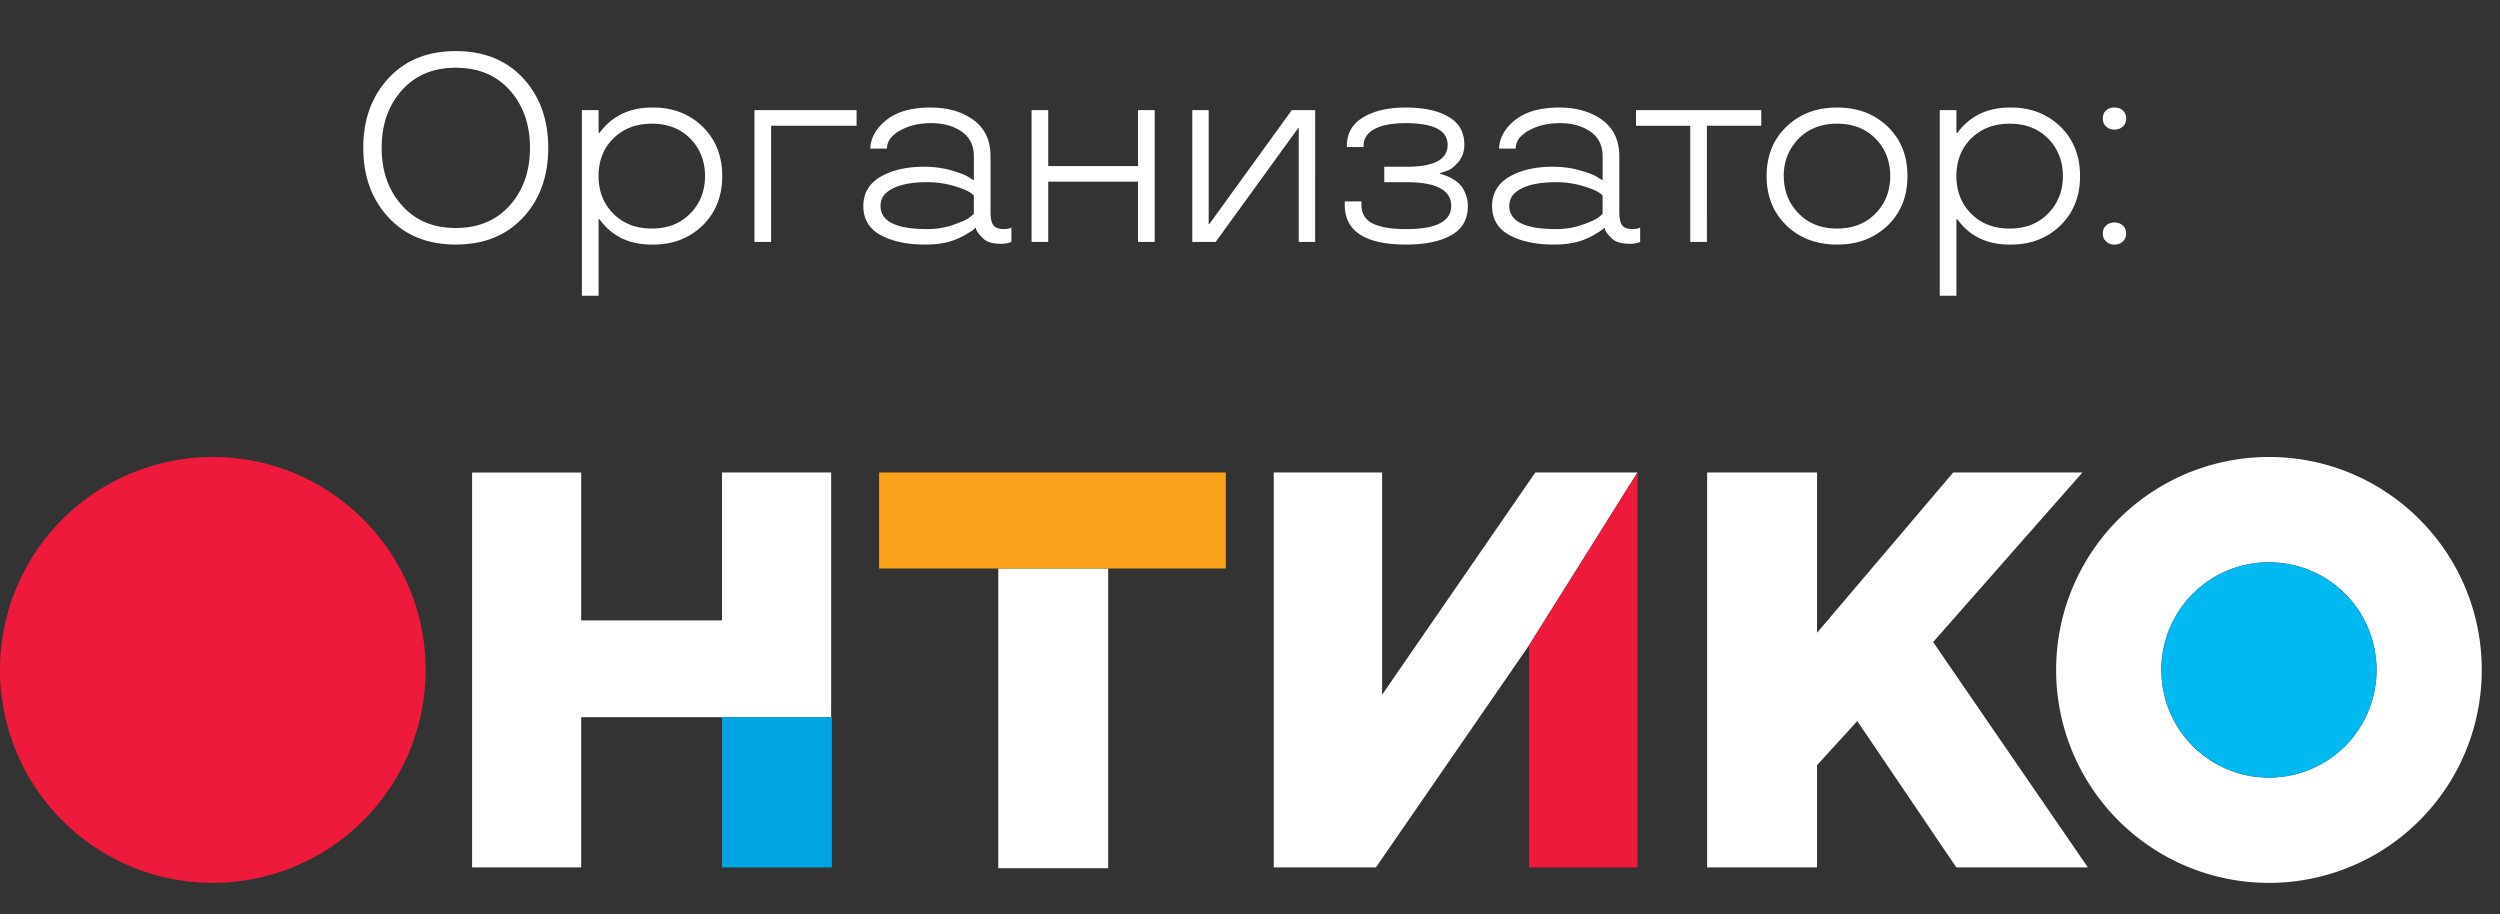
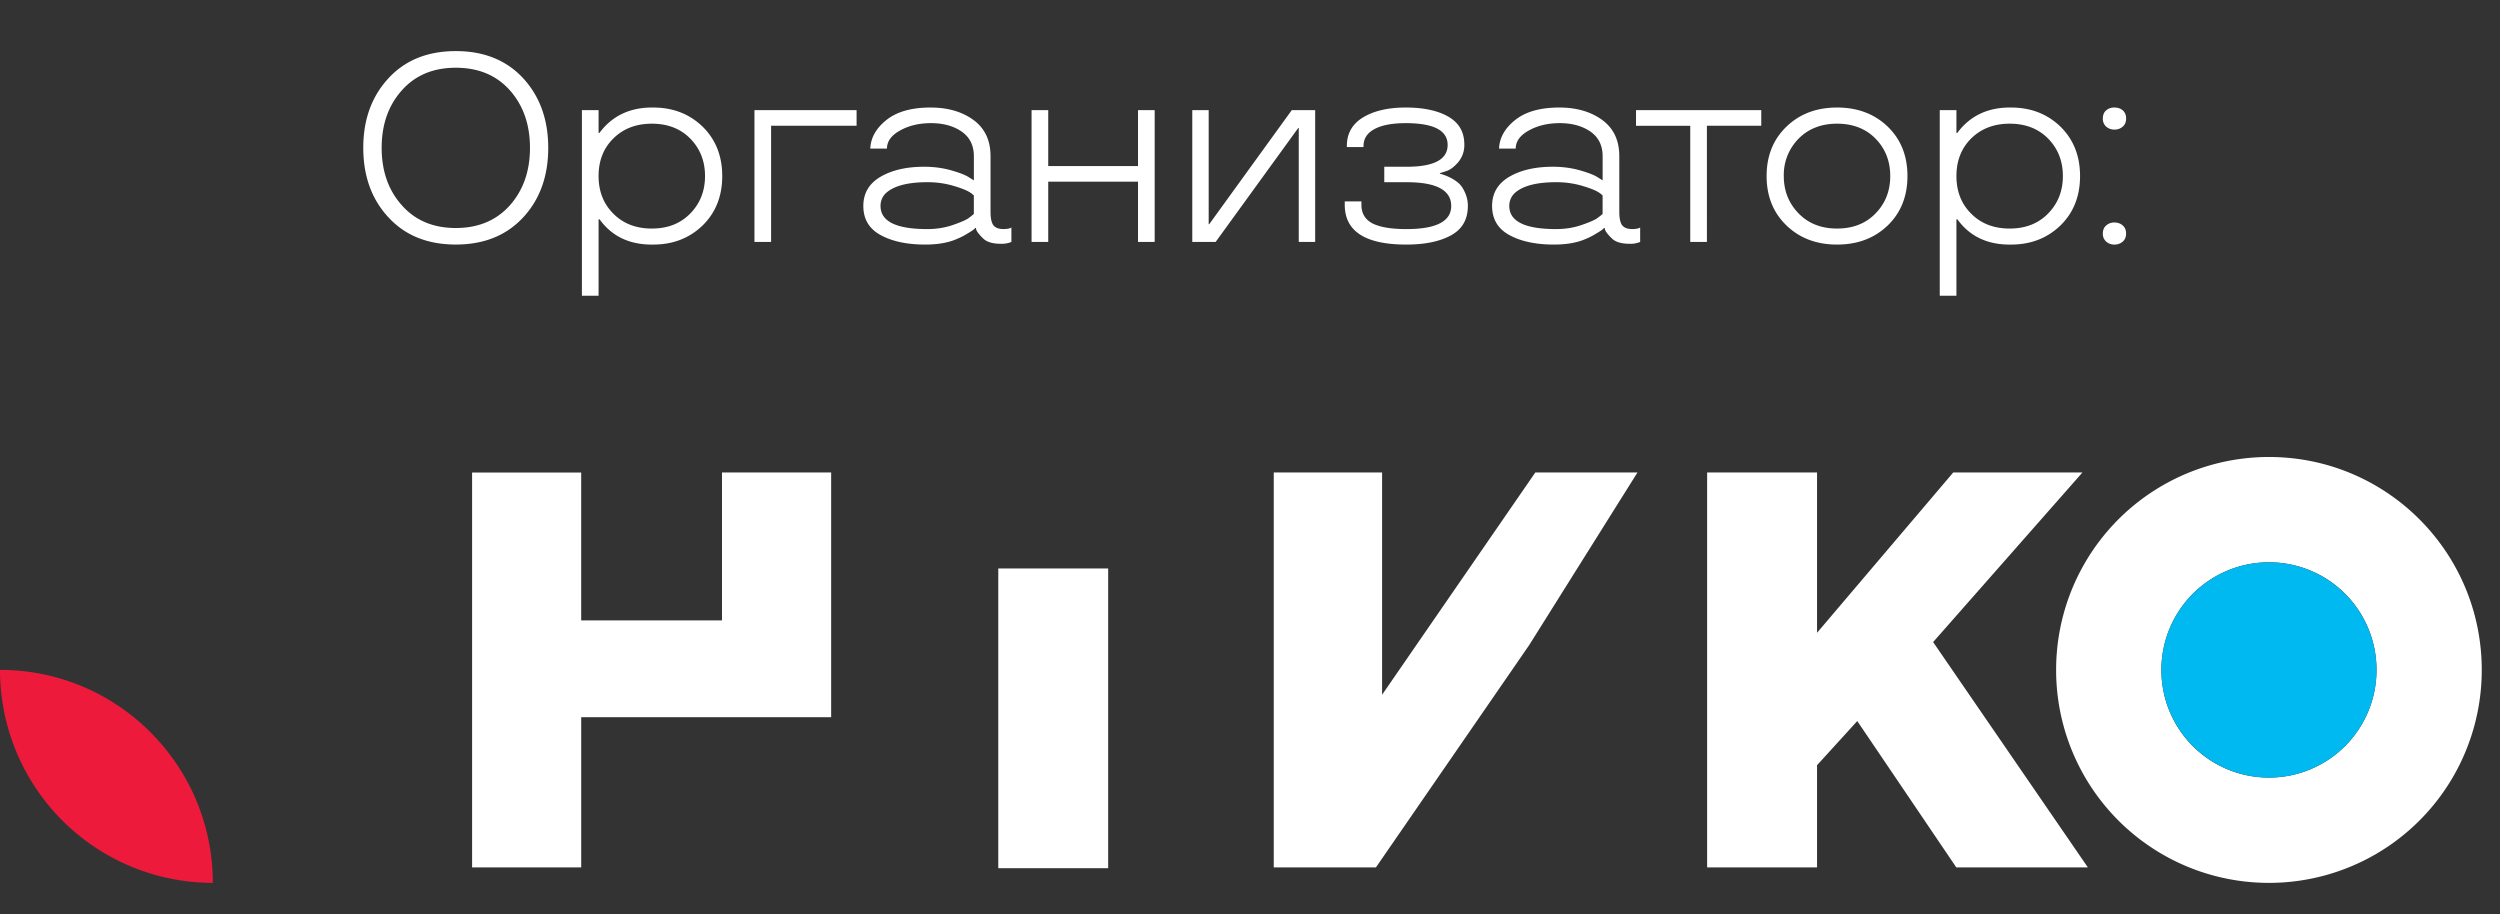
<svg xmlns="http://www.w3.org/2000/svg" width="93" height="34" fill="none">
  <rect width="100%" height="100%" fill="#333333" stroke="none" />
  <path d="M14.452 8.087c-.625-.67-.938-1.533-.938-2.588 0-1.051.313-1.914.938-2.588.621-.674 1.457-1.01 2.505-1.01 1.045 0 1.88.336 2.505 1.01.621.677.932 1.54.932 2.588 0 1.055-.31 1.917-.932 2.588-.625.674-1.46 1.01-2.505 1.01-1.049 0-1.884-.336-2.505-1.01zm4.516-.45c.498-.562.747-1.275.747-2.138s-.249-1.575-.747-2.139c-.5-.56-1.171-.84-2.011-.84-.84 0-1.51.28-2.007.84-.502.56-.752 1.273-.752 2.139 0 .866.25 1.579.752 2.139.498.563 1.167.844 2.007.844.836 0 1.507-.281 2.011-.844zM24.298 4c.736 0 1.35.238 1.841.713.485.478.728 1.09.728 1.836 0 .749-.243 1.36-.728 1.836-.491.475-1.105.713-1.84.713-.854.013-1.511-.29-1.973-.909l-.02-.029h-.039v2.842h-.62V4.098h.62v.844h.04l.019-.034c.475-.615 1.132-.918 1.972-.908zm-.049 4.502c.59 0 1.067-.187 1.431-.562.365-.374.547-.838.547-1.391 0-.554-.182-1.017-.547-1.392-.364-.37-.841-.556-1.43-.556-.58 0-1.055.18-1.426.542-.372.364-.557.833-.557 1.406s.186 1.041.557 1.406c.364.365.84.547 1.425.547zM28.066 9V4.098h3.799v.58h-3.18V9h-.62zm4.05-1.338c0-.475.215-.838.645-1.089.426-.247.965-.37 1.616-.37.342 0 .669.041.981.126.31.088.53.171.66.25l.21.131v-.898c0-.4-.152-.707-.455-.918-.306-.209-.685-.313-1.137-.313-.443 0-.827.091-1.153.273-.325.18-.488.404-.488.674h-.62c.016-.403.217-.758.6-1.064.388-.31.935-.464 1.641-.464.638 0 1.169.153 1.592.459.426.31.64.76.64 1.353v2.07c0 .234.035.4.107.498.075.094.199.141.371.141.11 0 .2-.013.269-.039l.029-.024V9a.923.923 0 01-.4.068c-.31 0-.531-.07-.664-.21-.137-.133-.218-.239-.245-.317l-.01-.059h-.029c-.022.04-.12.11-.293.21-.12.075-.244.139-.37.19-.316.144-.715.216-1.197.216-.674 0-1.226-.118-1.655-.352-.43-.234-.645-.596-.645-1.084zm.64 0c0 .573.58.86 1.738.86.342 0 .66-.051.952-.152.29-.1.482-.184.577-.249.087-.065.156-.119.204-.161v-.689a.877.877 0 00-.19-.141c-.117-.068-.316-.143-.596-.225a3.4 3.4 0 00-.947-.127c-.684 0-1.177.12-1.48.357a.643.643 0 00-.258.527zM42.954 9h-.62V6.759h-3.34V9h-.62V4.098h.62v2.08h3.34v-2.08h.62V9zm5.97 0h-.61V4.762h-.02L45.222 9h-.869V4.098h.61V8.34h.02l3.071-4.243h.87V9zm5.68-1.338c0 .501-.21.866-.629 1.094-.417.228-.97.342-1.66.342-1.527 0-2.29-.494-2.29-1.48v-.127h.62v.127c0 .32.138.55.415.694.277.14.695.21 1.255.21 1.113 0 1.67-.287 1.67-.86 0-.586-.547-.88-1.64-.884h-.85v-.576h.947c.94-.02 1.41-.29 1.41-.81 0-.54-.518-.811-1.557-.811-.51 0-.901.075-1.172.225-.267.146-.4.354-.4.625v.039h-.62v-.04c0-.465.202-.82.605-1.064.404-.244.933-.366 1.587-.366.664 0 1.193.114 1.587.342.394.228.591.571.591 1.03a.987.987 0 01-.23.664c-.152.176-.302.287-.449.332l-.23.073v.02c.121.032.24.076.357.132.12.058.228.127.323.205.1.084.185.207.254.366.071.156.107.322.107.498zm.902 0c0-.475.215-.838.645-1.089.426-.247.965-.37 1.616-.37.342 0 .669.041.981.126.31.088.53.171.66.25l.21.131v-.898c0-.4-.152-.707-.455-.918-.306-.209-.685-.313-1.137-.313-.443 0-.827.091-1.153.273-.325.18-.488.404-.488.674h-.62c.016-.403.216-.758.6-1.064.388-.31.935-.464 1.641-.464.638 0 1.169.153 1.592.459.426.31.64.76.64 1.353v2.07c0 .234.035.4.107.498.075.094.199.141.371.141.11 0 .2-.013.269-.039l.029-.024V9a.923.923 0 01-.4.068c-.31 0-.531-.07-.665-.21-.136-.133-.218-.239-.244-.317l-.01-.059h-.029c-.023.04-.12.11-.293.21-.12.075-.244.139-.37.19-.317.144-.715.216-1.197.216-.674 0-1.226-.118-1.655-.352-.43-.234-.645-.596-.645-1.084zm.64 0c0 .573.58.86 1.738.86.342 0 .66-.051.952-.152.29-.1.482-.184.576-.249.088-.065.157-.119.205-.161v-.689a.882.882 0 00-.19-.141c-.117-.068-.316-.143-.596-.225a3.4 3.4 0 00-.947-.127c-.684 0-1.177.12-1.48.357a.643.643 0 00-.258.527zm4.714-3.564h4.659v.58h-2.022V9h-.62V4.679H60.86v-.581zm5.6 4.292c-.495-.476-.742-1.09-.742-1.841 0-.752.247-1.366.742-1.841.491-.472 1.118-.708 1.88-.708.761 0 1.388.236 1.88.708.491.472.737 1.086.737 1.84 0 .756-.246 1.37-.737 1.842-.492.472-1.119.708-1.88.708-.762 0-1.389-.236-1.88-.708zm1.88.112c.589 0 1.066-.187 1.43-.562.365-.374.547-.838.547-1.391 0-.554-.182-1.017-.547-1.392-.364-.37-.841-.556-1.43-.556-.586 0-1.063.185-1.431.556a1.918 1.918 0 00-.552 1.392c0 .55.184 1.014.552 1.391.365.375.841.562 1.43.562zM74.81 4c.736 0 1.35.238 1.841.713.485.478.727 1.09.727 1.836 0 .749-.242 1.36-.727 1.836-.492.475-1.105.713-1.84.713-.854.013-1.511-.29-1.974-.909l-.02-.029h-.038v2.842h-.62V4.098h.62v.844h.039l.02-.034c.475-.615 1.132-.918 1.972-.908zm-.049 4.502c.59 0 1.066-.187 1.431-.562.365-.374.547-.838.547-1.391 0-.554-.182-1.017-.547-1.392-.365-.37-.841-.556-1.43-.556-.58 0-1.055.18-1.427.542-.37.364-.556.833-.556 1.406s.185 1.041.556 1.406c.365.365.84.547 1.426.547zm3.587.483a.376.376 0 01-.122-.297c0-.127.04-.227.122-.298a.437.437 0 01.308-.113c.127 0 .23.038.312.113.082.071.122.17.122.297 0 .127-.04.227-.122.298a.443.443 0 01-.312.113.437.437 0 01-.308-.113zm0-4.277a.376.376 0 01-.122-.298c0-.13.04-.231.122-.303A.449.449 0 0178.657 4c.127 0 .23.036.312.107a.382.382 0 01.122.303c0 .127-.04.226-.122.298a.443.443 0 01-.312.112.437.437 0 01-.308-.112z" fill="#fff" />
  <g clip-path="url(#clip0_2001_878)">
-     <path d="M7.917 32.843a7.919 7.919 0 007.916-7.92c0-4.376-3.544-7.923-7.916-7.923A7.92 7.92 0 000 24.922a7.919 7.919 0 007.917 7.921z" fill="#ED1A3B" />
+     <path d="M7.917 32.843c0-4.376-3.544-7.923-7.916-7.923A7.92 7.92 0 000 24.922a7.919 7.919 0 007.917 7.921z" fill="#ED1A3B" />
    <path d="M30.918 17.576h-4.06v5.502H21.62v-5.501h-4.058v14.69h4.059V26.68h9.298v-9.103zm10.306 3.572h-4.088v11.148h4.088V21.148zm19.69-3.572h-3.8l-5.7 8.268v-8.268h-4.03v14.692h3.8l5.7-8.268 4.03-6.424zm16.553 0H72.66l-5.066 5.963v-5.963h-4.089v14.692h4.089v-3.803l1.496-1.642 3.685 5.445h4.894l-5.757-8.383 5.555-6.309z" fill="#fff" />
    <path d="M84.405 17a7.915 7.915 0 00-7.917 7.922 7.915 7.915 0 007.917 7.921 7.914 7.914 0 007.916-7.92c0-4.38-3.54-7.923-7.916-7.923zm0 11.926a3.992 3.992 0 01-4.001-4.004 3.997 3.997 0 014-4.004 3.991 3.991 0 014.002 4.004 3.997 3.997 0 01-4.001 4.004z" fill="#fff" />
    <path d="M84.405 28.926a4 4 0 004.002-4.004 4.006 4.006 0 00-4.002-4.005 4 4 0 00-4.002 4.005 4.005 4.005 0 004.002 4.004z" fill="#00B9F1" />
-     <path d="M45.6 17.576H32.703v3.572H45.6v-3.572z" fill="#FAA21B" />
-     <path d="M30.947 26.679h-4.089v5.588h4.088v-5.589z" fill="#00A5E1" />
-     <path d="M60.915 32.268V17.576L56.885 24v8.268h4.03z" fill="#ED1A3B" />
  </g>
  <defs>
    <clipPath id="clip0_2001_878">
      <path fill="#fff" transform="translate(0 17)" d="M0 0h92.4v16.1H0z" />
    </clipPath>
  </defs>
</svg>